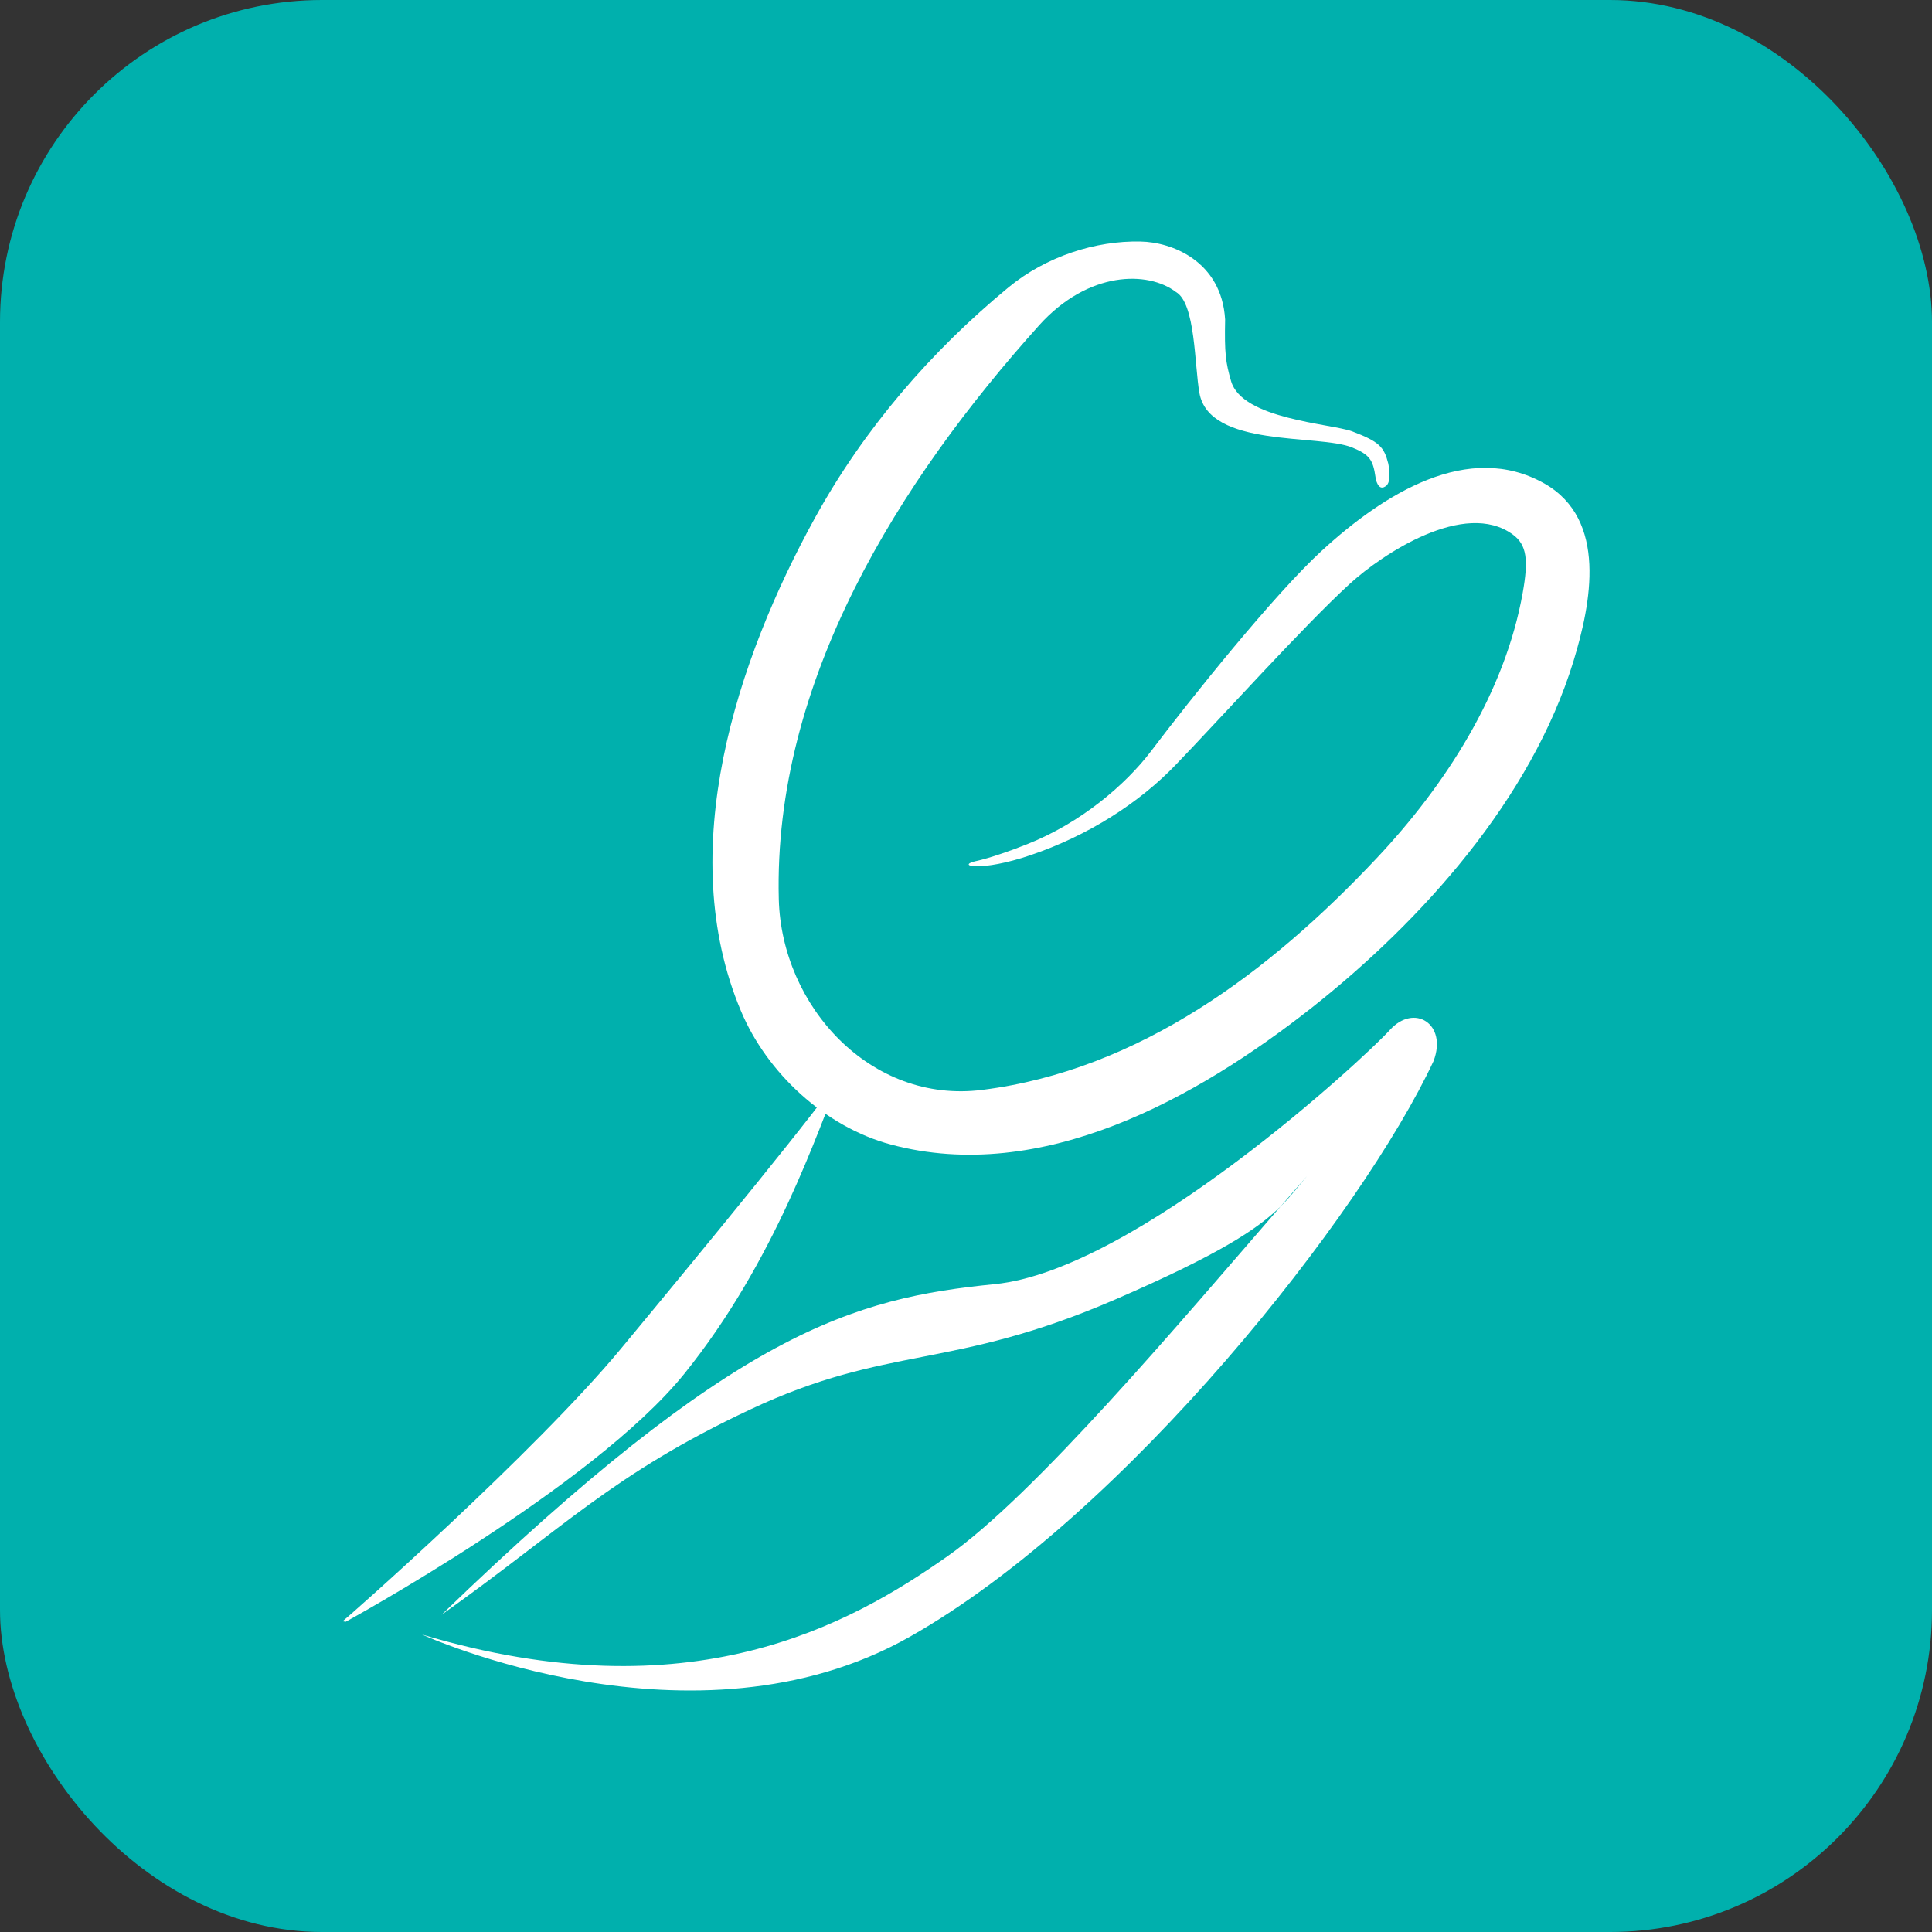
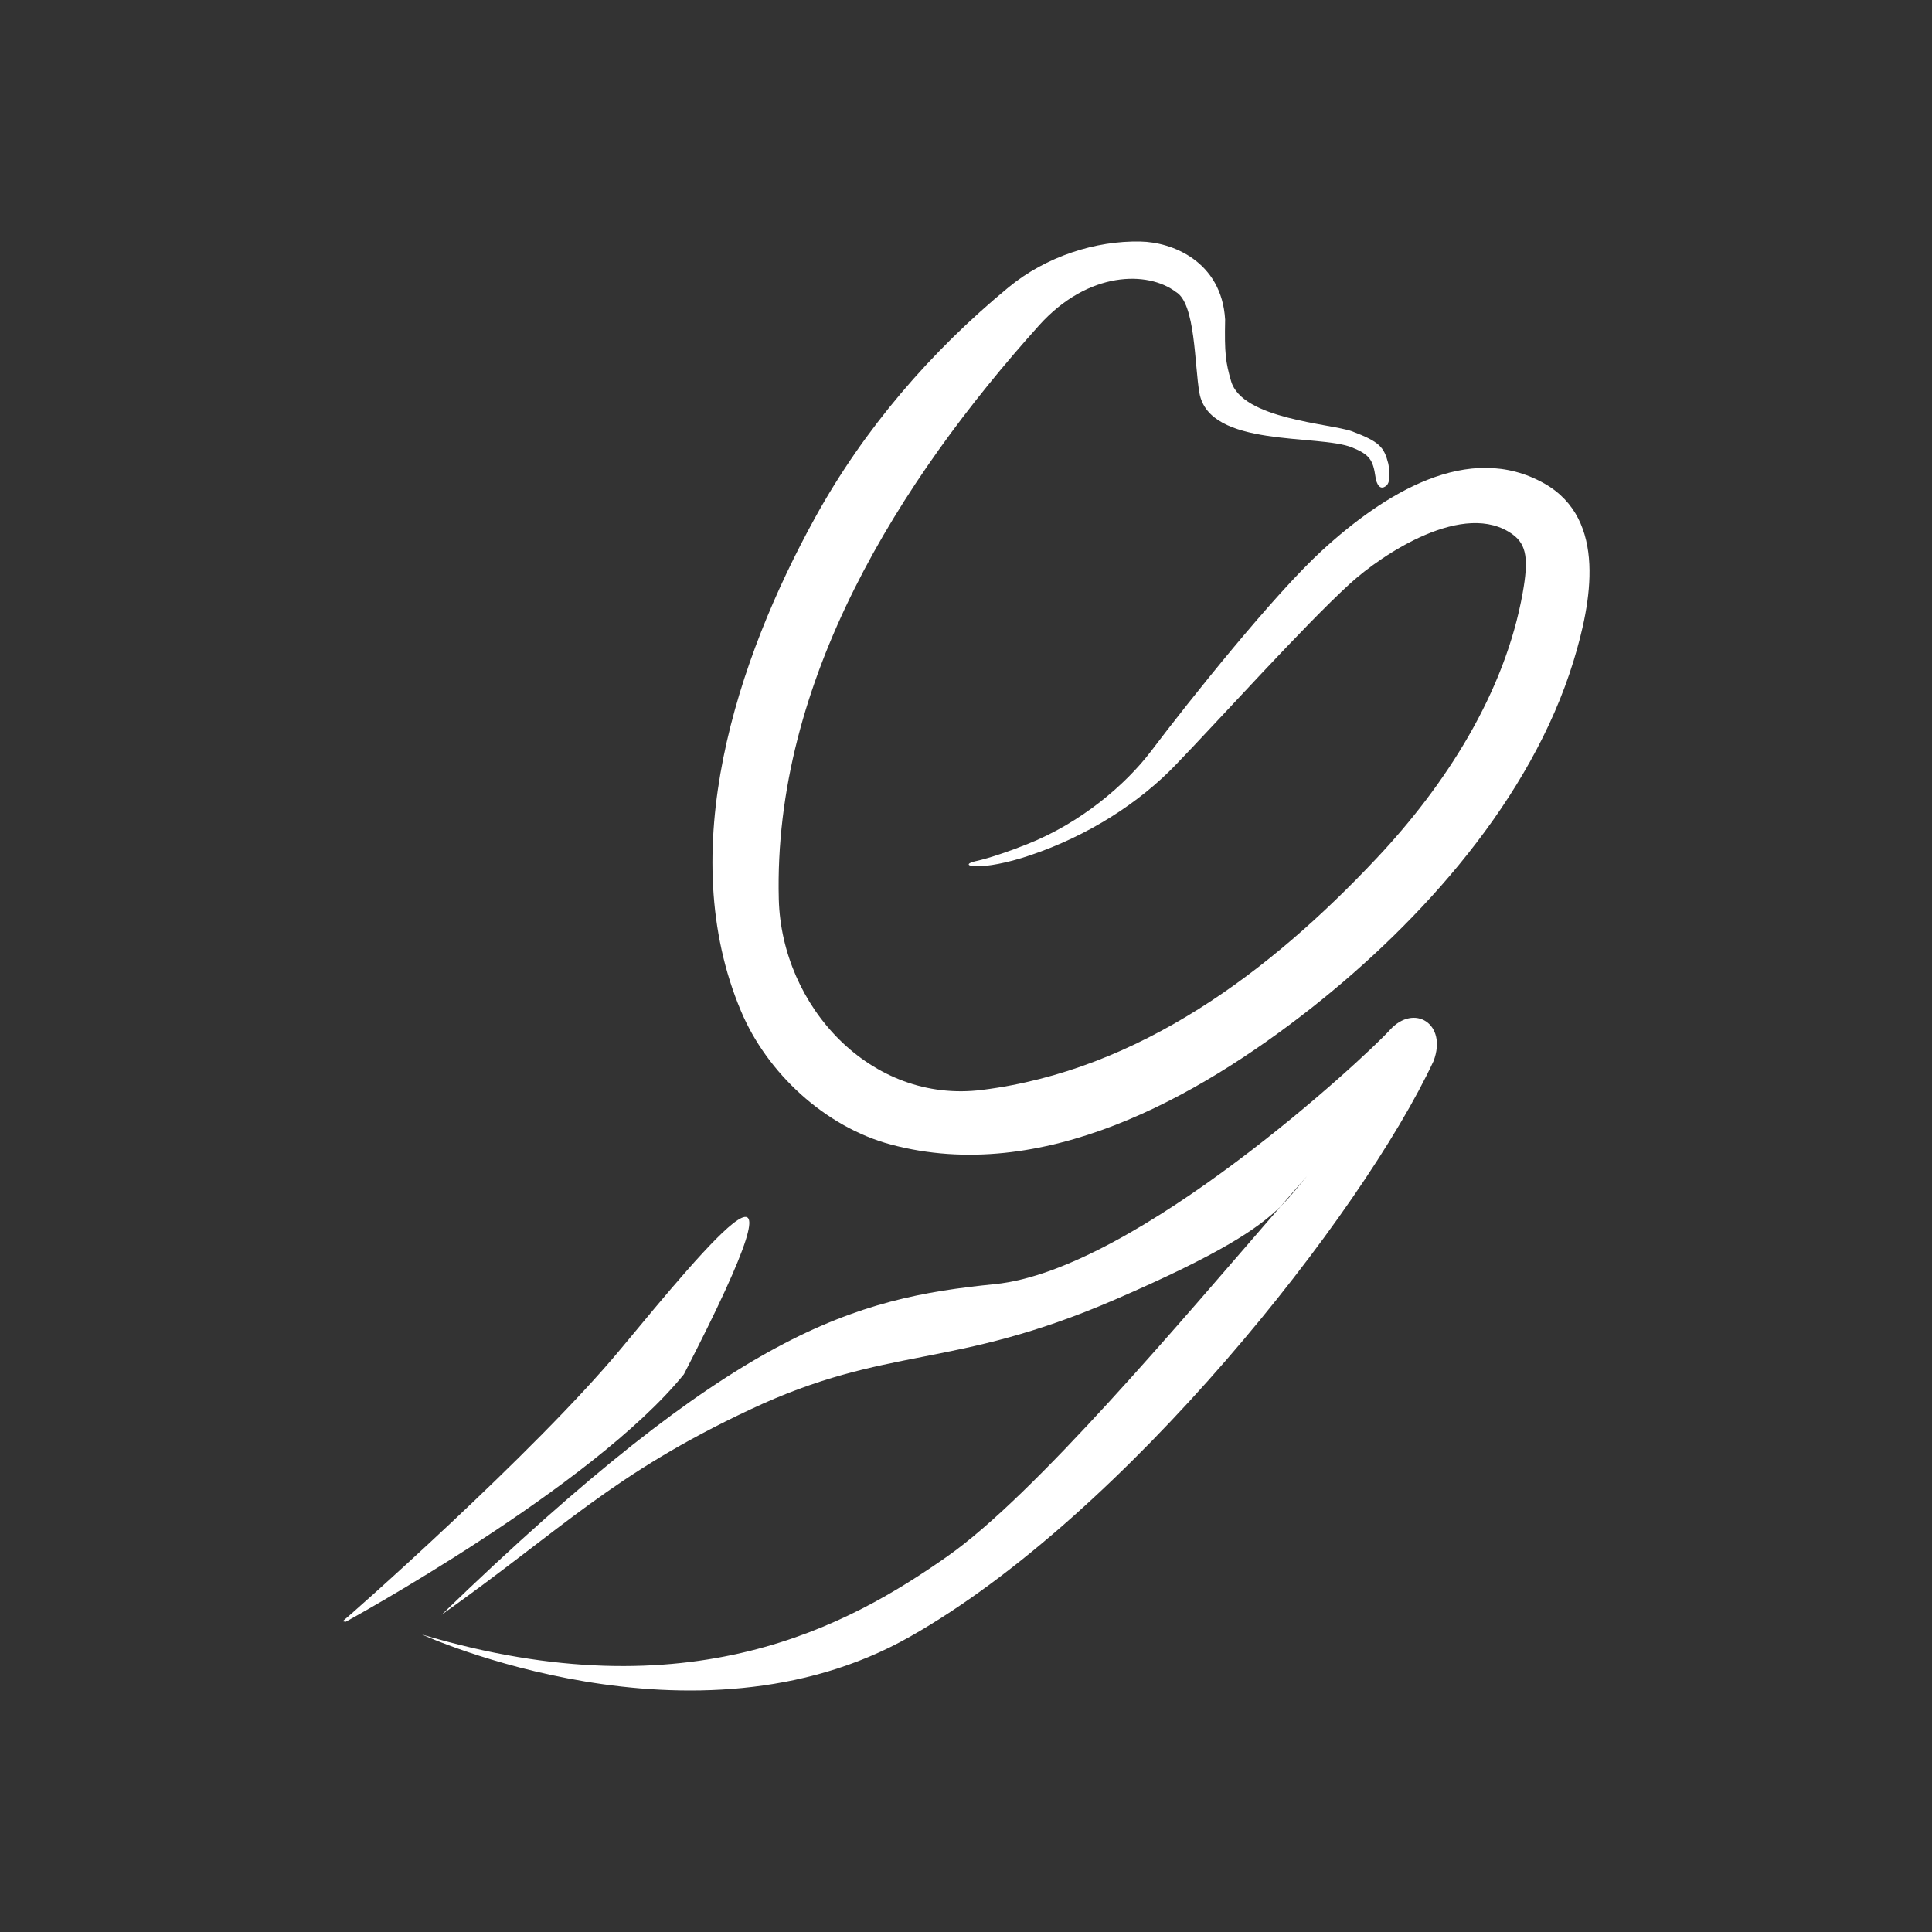
<svg xmlns="http://www.w3.org/2000/svg" width="48" height="48" viewBox="0 0 48 48" fill="none">
  <rect x="0" y="0" width="48" height="48" fill="#333333" stroke="none" />
-   <rect width="48" height="48" rx="8" fill="#00B0AD" />
-   <path fill-rule="evenodd" clip-rule="evenodd" d="M16.991 34.144C19.259 31.339 20.314 28.102 20.892 26.696C20.488 27.364 17.572 30.923 15.423 33.513C13.279 36.098 8.565 40.251 8.512 40.28L8.59 40.292C8.59 40.292 14.722 36.944 16.991 34.144ZM34.529 25.591C35.132 24.922 35.965 25.434 35.618 26.358C33.849 30.156 27.96 37.637 22.599 40.668C17.242 43.699 10.487 40.61 10.487 40.61C17.164 42.602 21.123 40.362 23.535 38.668C25.713 37.142 29.325 32.845 31.816 29.974C32.076 29.719 32.249 29.48 32.472 29.22C32.261 29.459 32.043 29.71 31.816 29.974C31.263 30.519 30.323 31.154 27.692 32.292C23.613 34.053 22.079 33.401 18.64 35.018C15.201 36.635 13.996 37.971 10.97 40.119C18.285 33.047 21.213 32.255 24.715 31.904C28.22 31.558 33.927 26.259 34.529 25.591Z" fill="white" />
+   <path fill-rule="evenodd" clip-rule="evenodd" d="M16.991 34.144C20.488 27.364 17.572 30.923 15.423 33.513C13.279 36.098 8.565 40.251 8.512 40.28L8.59 40.292C8.59 40.292 14.722 36.944 16.991 34.144ZM34.529 25.591C35.132 24.922 35.965 25.434 35.618 26.358C33.849 30.156 27.96 37.637 22.599 40.668C17.242 43.699 10.487 40.61 10.487 40.61C17.164 42.602 21.123 40.362 23.535 38.668C25.713 37.142 29.325 32.845 31.816 29.974C32.076 29.719 32.249 29.48 32.472 29.22C32.261 29.459 32.043 29.71 31.816 29.974C31.263 30.519 30.323 31.154 27.692 32.292C23.613 34.053 22.079 33.401 18.64 35.018C15.201 36.635 13.996 37.971 10.97 40.119C18.285 33.047 21.213 32.255 24.715 31.904C28.22 31.558 33.927 26.259 34.529 25.591Z" fill="white" />
  <path fill-rule="evenodd" clip-rule="evenodd" d="M38.372 12.014C36.483 10.946 34.385 12.265 32.842 13.68C31.654 14.769 29.564 17.383 28.595 18.666C27.955 19.507 26.846 20.447 25.526 20.971C24.644 21.322 24.219 21.4 24.219 21.4C23.761 21.515 24.376 21.664 25.601 21.247C27.04 20.761 28.314 19.94 29.221 18.991C30.302 17.87 32.389 15.552 33.535 14.505C34.347 13.762 36.389 12.406 37.585 13.28C37.935 13.536 37.976 13.915 37.832 14.723C37.391 17.214 35.906 19.515 34.199 21.326C31.564 24.13 28.31 26.588 24.401 27.078C21.629 27.429 19.419 24.996 19.349 22.344C19.208 16.921 22.343 11.948 25.815 8.084C27.04 6.723 28.524 6.727 29.217 7.255C29.704 7.539 29.675 9.065 29.799 9.762C30.042 11.135 32.76 10.777 33.597 11.119C34.03 11.296 34.112 11.428 34.174 11.853C34.174 11.898 34.24 12.204 34.413 12.088C34.566 12.014 34.521 11.676 34.492 11.519C34.385 11.102 34.273 10.975 33.589 10.715C33.044 10.521 30.858 10.414 30.586 9.469C30.45 8.999 30.421 8.777 30.438 7.939C30.351 6.488 29.114 6.013 28.335 6.001C27.225 5.976 25.992 6.368 25.056 7.139C23.122 8.735 21.468 10.657 20.256 12.851C18.297 16.402 16.738 21.152 18.408 25.116C19.056 26.662 20.503 27.998 22.132 28.435C25.881 29.437 29.724 27.289 32.574 25.049C35.325 22.88 38.042 19.853 39.094 16.422C39.531 14.991 39.944 12.909 38.372 12.014Z" fill="white" />
</svg>